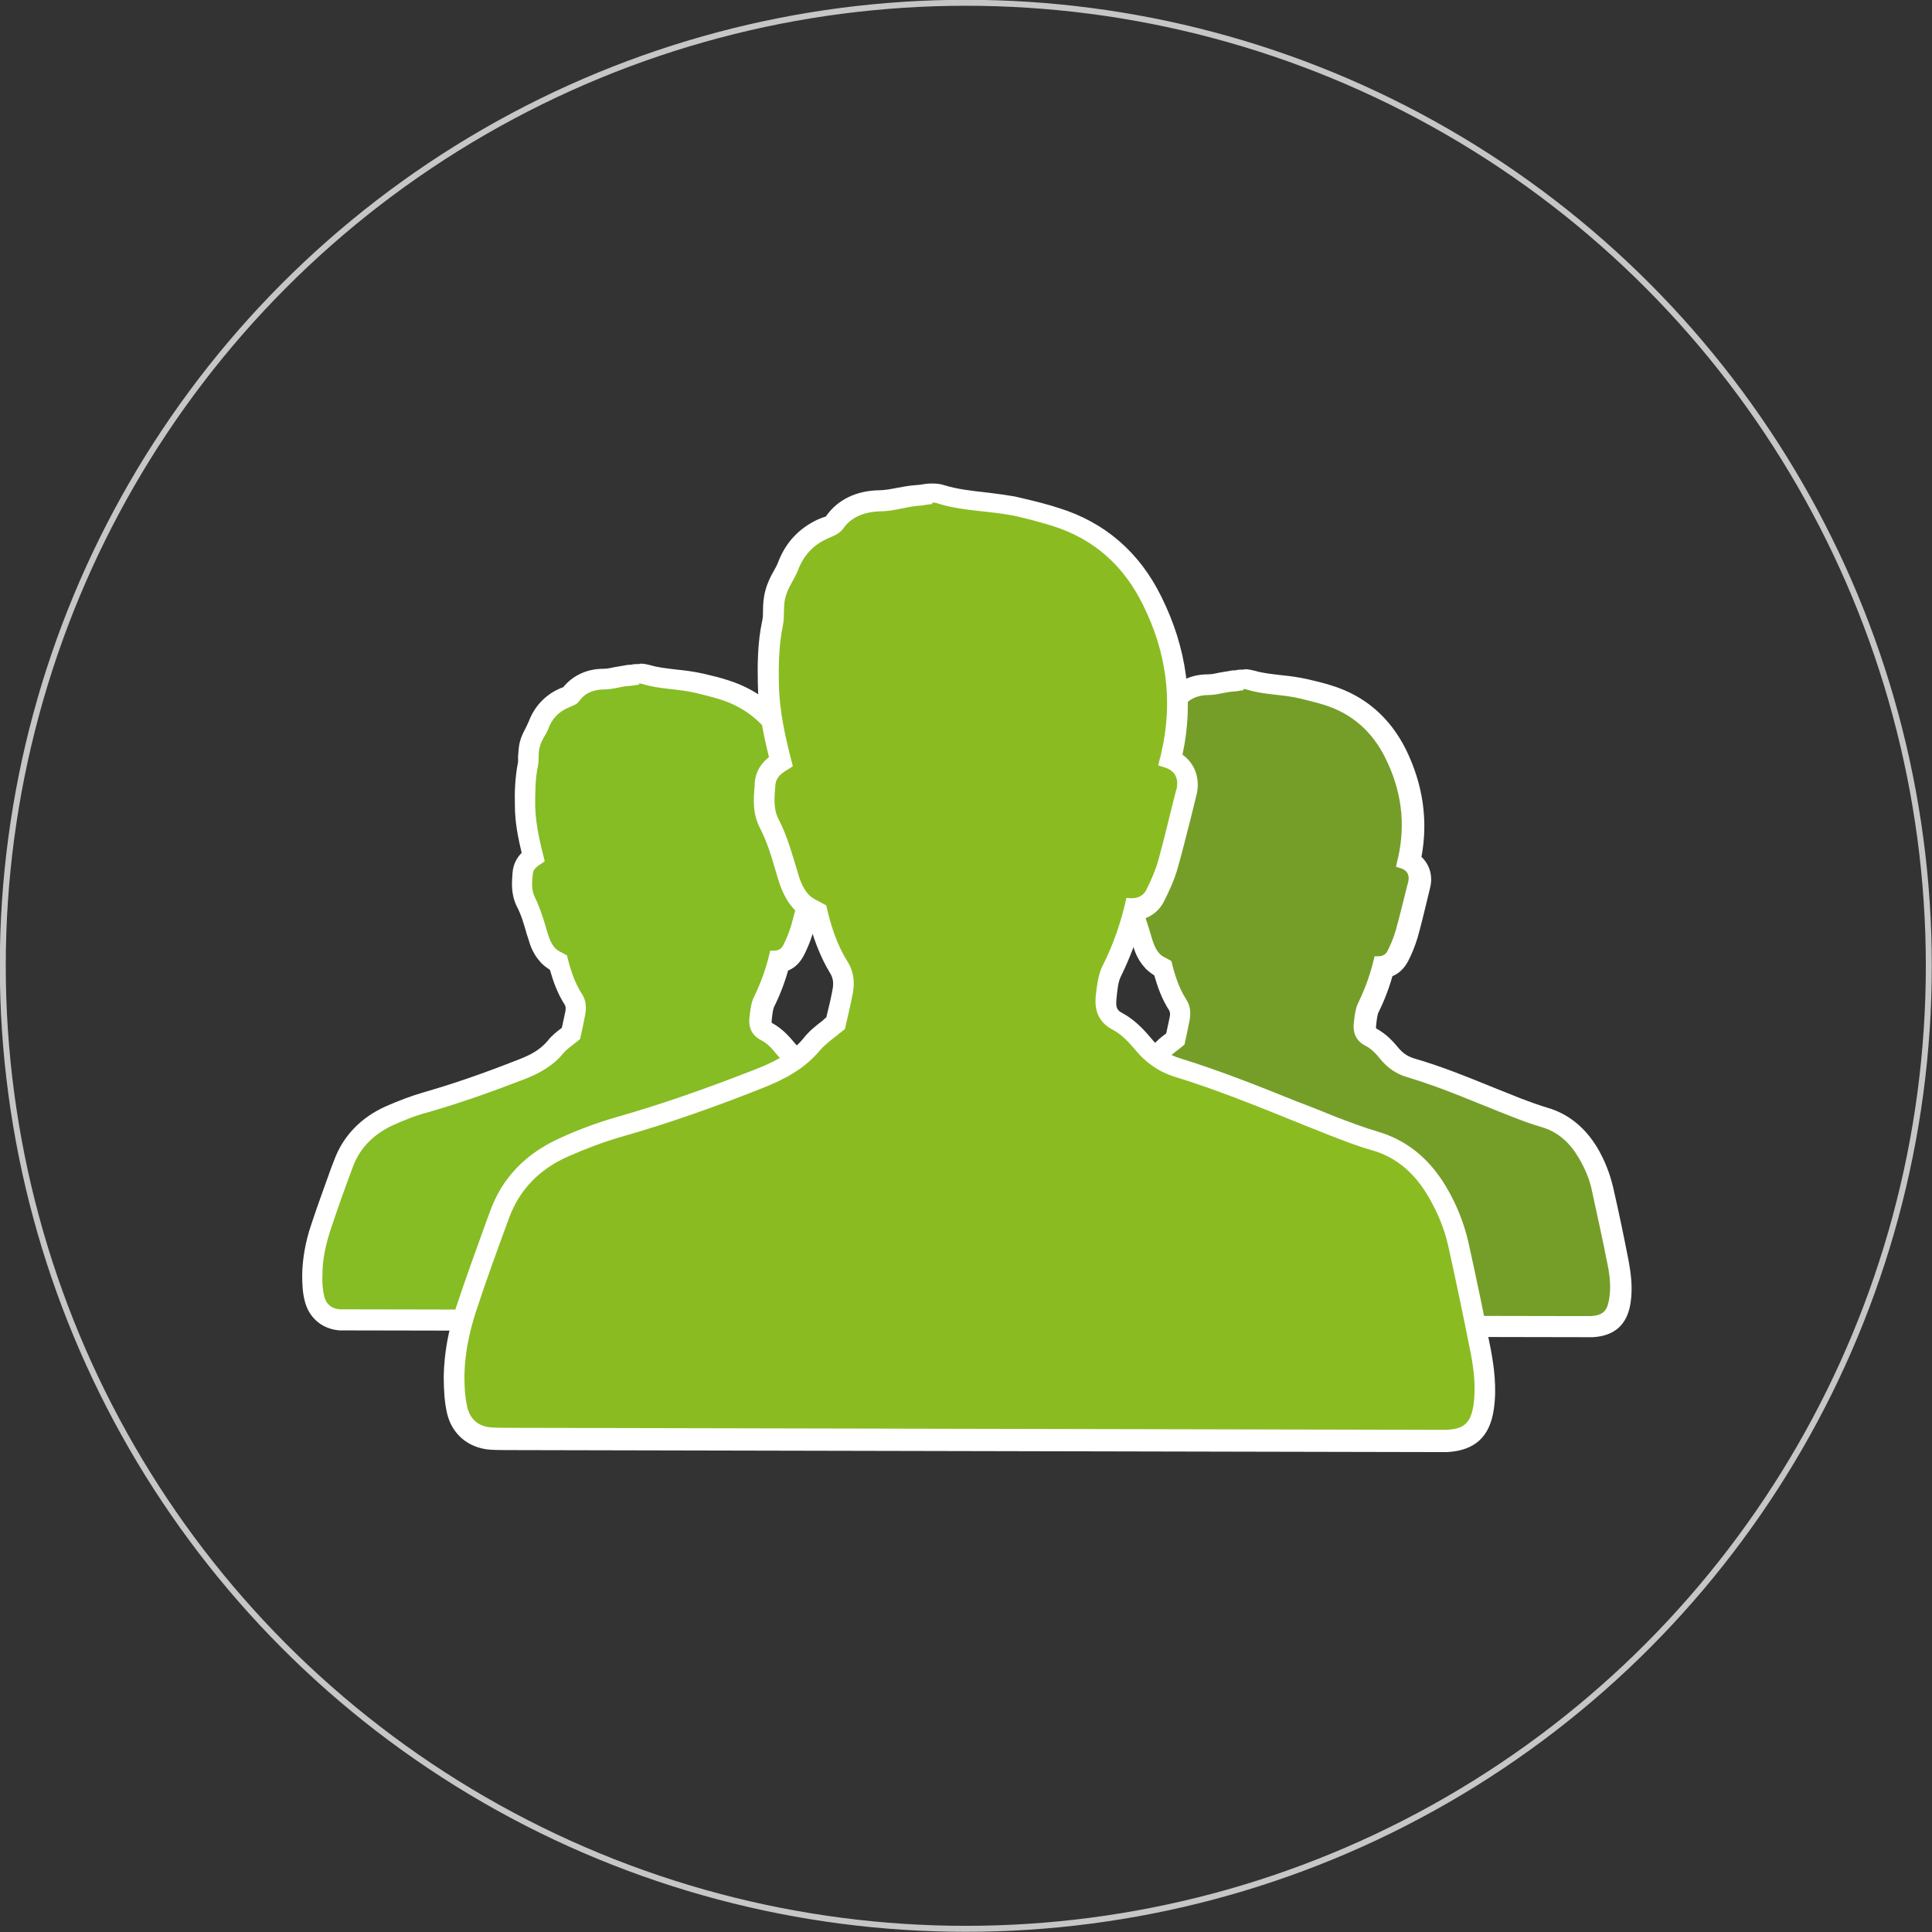
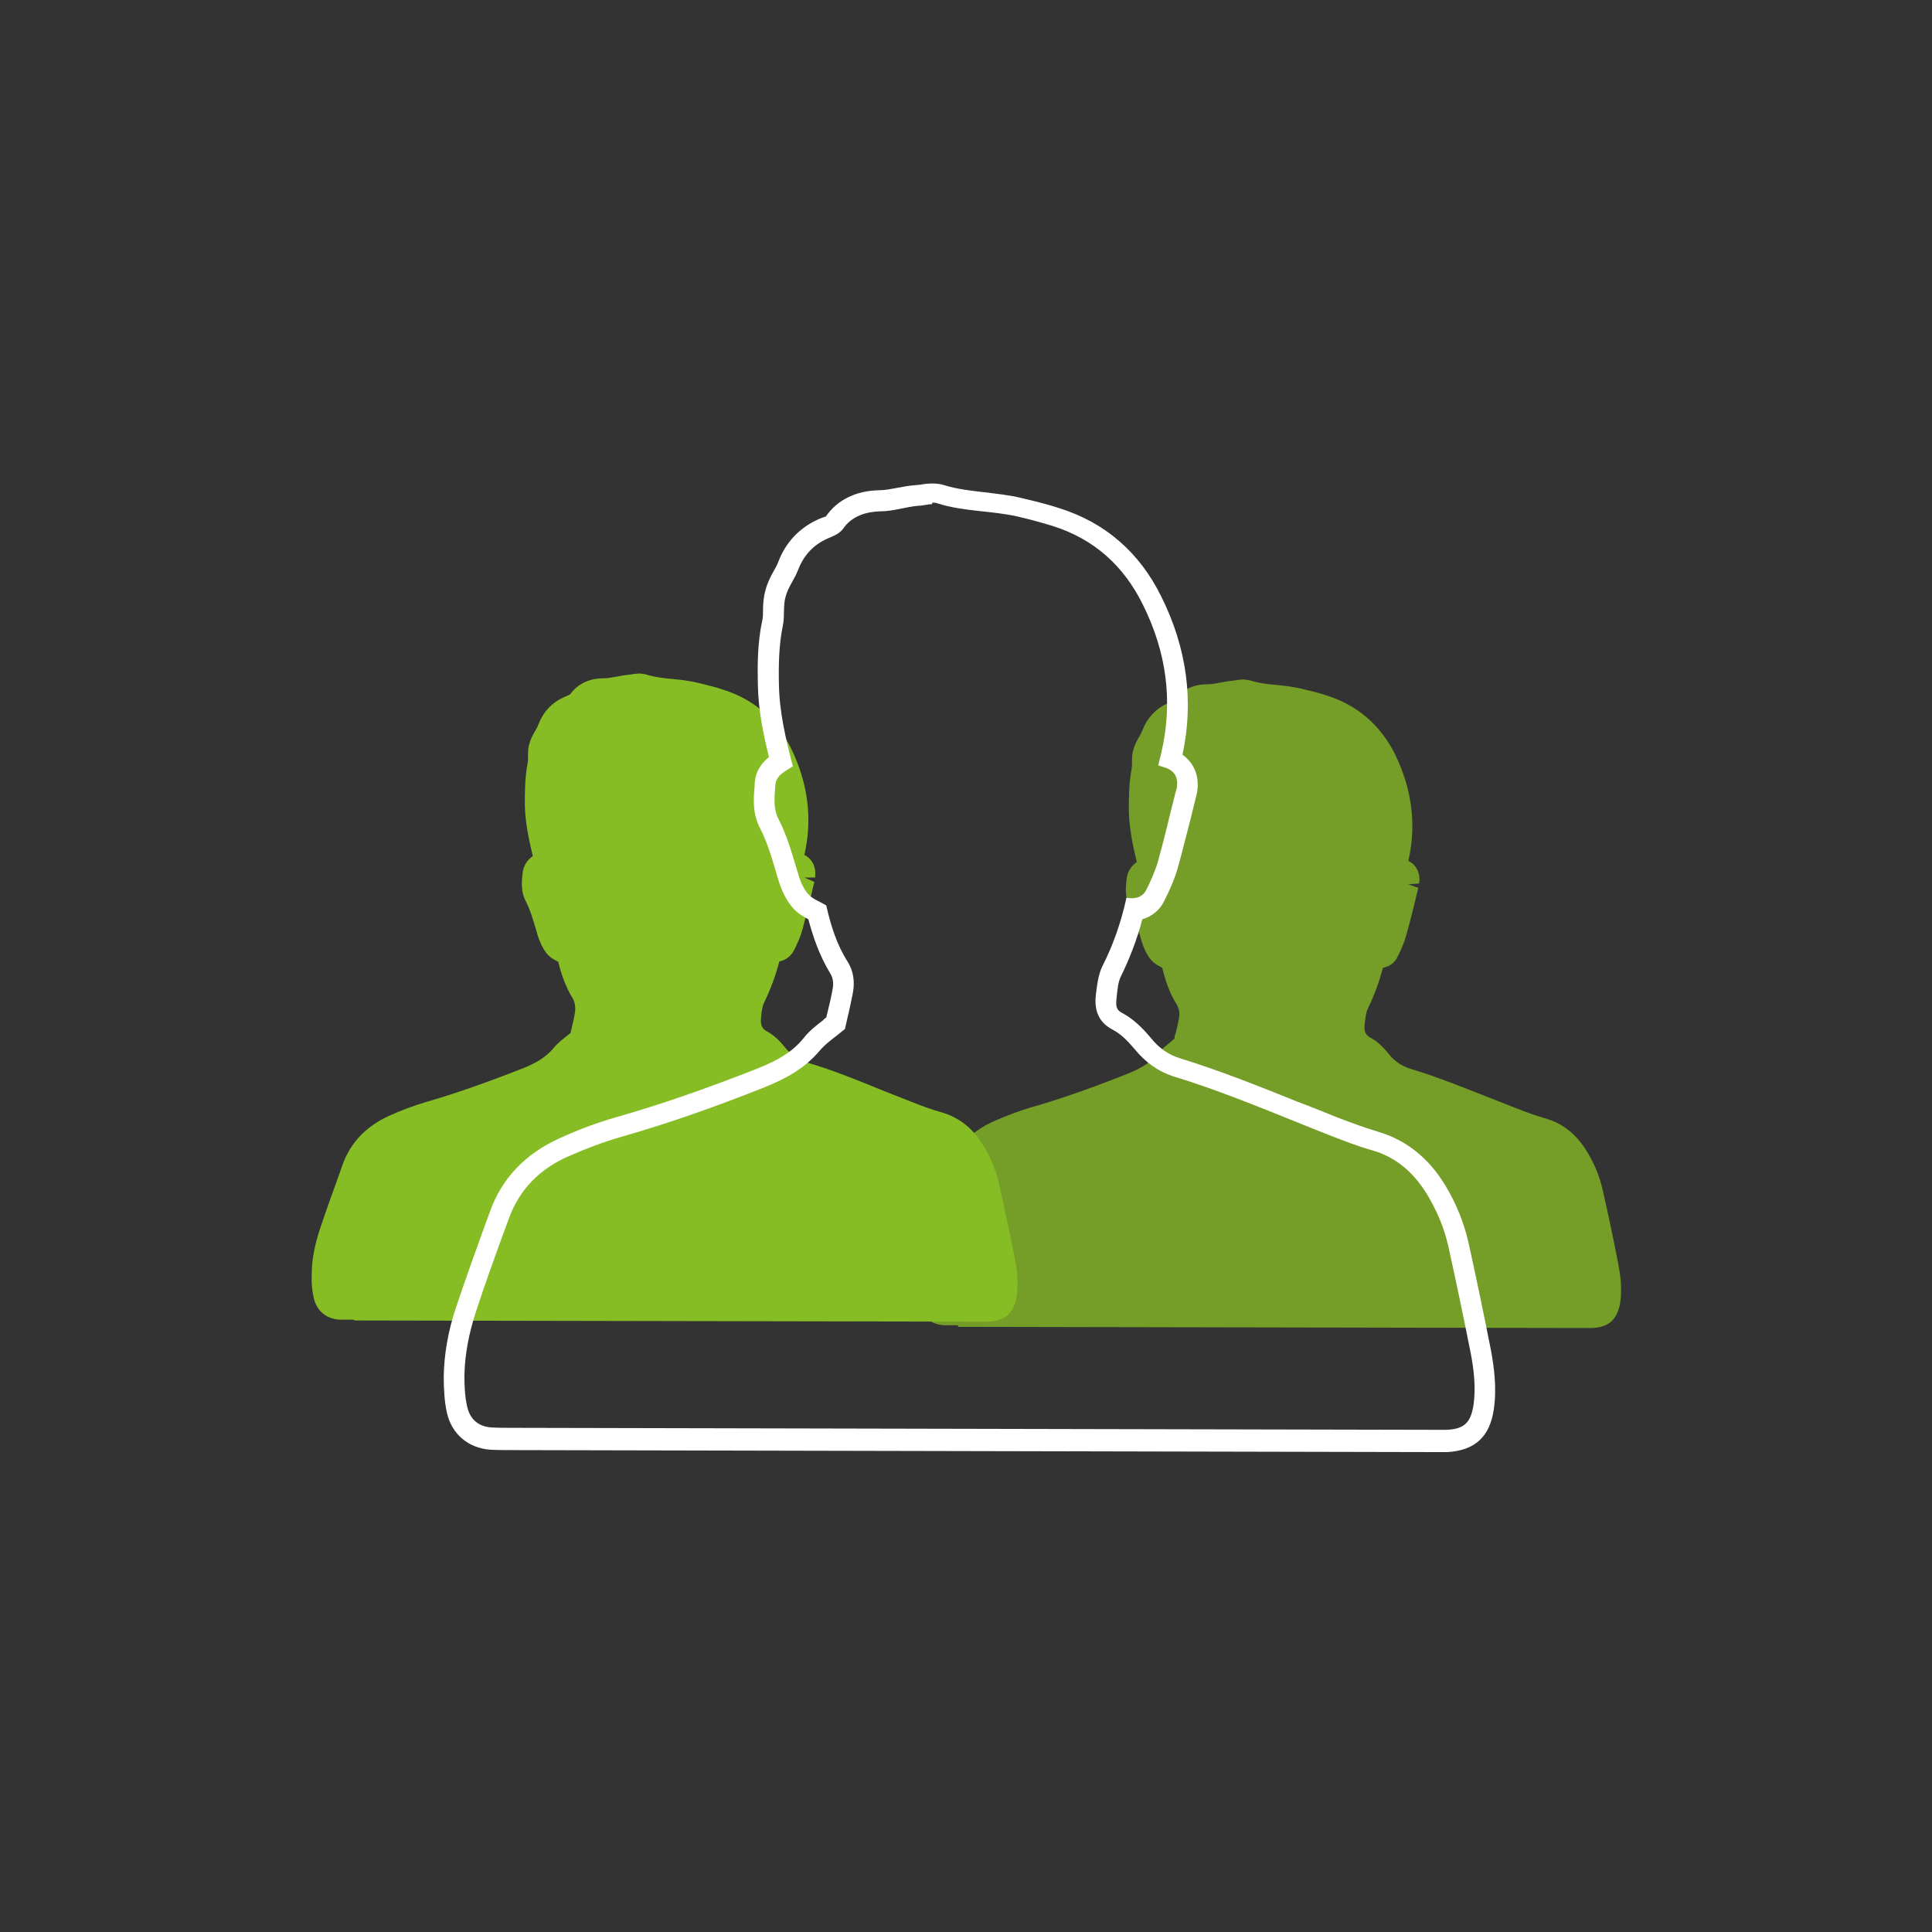
<svg xmlns="http://www.w3.org/2000/svg" id="Ebene_1" viewBox="0 0 48.59 48.59">
  <rect x="0" y="0" width="48.59" height="48.59" fill="#333333" stroke="none" />
  <defs>
    <style>.cls-1{fill:#fff;}.cls-2{fill:#759e29;}.cls-2,.cls-3,.cls-4{fill-rule:evenodd;}.cls-5{fill:none;stroke:#c6c6c6;stroke-miterlimit:10;stroke-width:.15px;}.cls-3{fill:#8abc22;}.cls-4{fill:#86bc24;}</style>
  </defs>
-   <circle class="cls-5" cx="24.29" cy="24.29" r="24.22" />
  <g>
    <g>
      <path class="cls-2" d="M24.09,33.33c-.12,0-.23,0-.35,0-.33-.02-.58-.23-.65-.55-.04-.17-.05-.36-.05-.6,0-.37,.08-.75,.21-1.14,.16-.48,.33-.95,.5-1.43l.07-.19c.2-.55,.59-.95,1.15-1.21,.32-.14,.63-.26,.93-.35,.74-.21,1.51-.48,2.42-.84,.39-.15,.63-.31,.82-.54,.09-.11,.21-.2,.32-.29l.08-.07v-.05c.05-.14,.08-.3,.11-.46,.03-.13,0-.24-.05-.34-.2-.31-.3-.65-.37-.93h0c-.09-.05-.2-.1-.29-.21-.12-.15-.19-.33-.23-.46l-.03-.11c-.08-.27-.16-.52-.27-.75-.12-.23-.1-.48-.08-.67,.02-.25,.15-.38,.26-.46-.1-.42-.19-.84-.2-1.29,0-.31,0-.68,.07-1.05,.01-.06,.01-.12,.01-.18,0-.1,0-.21,.04-.32,.03-.12,.09-.22,.14-.31,.03-.05,.06-.11,.08-.16,.12-.31,.33-.54,.63-.68,.12-.05,.16-.07,.17-.08,.18-.25,.47-.4,.83-.4,.11,0,.22-.02,.32-.04,.1-.02,.21-.04,.32-.05,.14-.02,.2-.03,.26-.03h.04l.13,.02c.22,.07,.46,.1,.71,.12,.21,.02,.42,.05,.63,.1,.21,.05,.42,.1,.62,.17,.75,.24,1.32,.73,1.69,1.46,.43,.88,.55,1.78,.34,2.69,.21,.11,.31,.32,.27,.57l-.27,.02,.25,.09-.08,.33c-.07,.29-.14,.57-.22,.85-.05,.19-.13,.37-.22,.55-.07,.15-.2,.25-.37,.28-.09,.35-.22,.7-.38,1.03-.05,.1-.06,.25-.08,.39-.02,.2,.04,.28,.15,.34,.15,.08,.3,.21,.45,.4,.15,.19,.33,.31,.55,.38,.67,.2,1.33,.47,1.97,.72l.71,.28c.23,.09,.45,.17,.69,.24,.47,.13,.83,.42,1.1,.89,.18,.3,.3,.61,.37,.93,.14,.61,.27,1.23,.39,1.85,.05,.26,.1,.6,.05,.96-.07,.43-.28,.63-.71,.65h-.12s-15.82-.03-15.82-.03Z" />
-       <path class="cls-1" d="M31.26,17.33s.06,0,.09,.01c.44,.14,.91,.12,1.36,.23,.2,.05,.41,.1,.6,.16,.7,.22,1.21,.68,1.53,1.33,.4,.8,.52,1.64,.32,2.52-.02,.07-.03,.13-.05,.22,.06,.02,.11,.03,.16,.05,.13,.06,.18,.17,.15,.31,0,.03-.01,.05-.02,.08-.1,.39-.19,.78-.3,1.17-.05,.17-.12,.34-.2,.5-.05,.1-.13,.14-.24,.14-.03,0-.06,0-.09,0-.09,.41-.23,.8-.41,1.17-.07,.14-.09,.32-.11,.49-.03,.25,.04,.46,.29,.59,.14,.07,.27,.2,.37,.33,.18,.22,.4,.38,.68,.46,.91,.27,1.77,.66,2.65,1,.23,.09,.47,.18,.71,.25,.43,.12,.73,.4,.95,.77,.16,.27,.28,.55,.34,.85,.13,.61,.27,1.22,.39,1.84,.06,.29,.09,.58,.04,.87-.05,.31-.16,.41-.46,.43-.03,0-.07,0-.1,0-.05,0-.1,0-.15,0-5.22-.01-10.45-.02-15.67-.03-.11,0-.22,0-.33,0-.22-.01-.37-.14-.41-.35-.04-.17-.05-.36-.04-.54,0-.36,.08-.72,.19-1.07,.18-.54,.37-1.08,.57-1.61,.18-.5,.54-.84,1.01-1.06,.29-.13,.59-.25,.9-.33,.83-.24,1.64-.53,2.44-.84,.35-.14,.68-.32,.93-.62,.11-.14,.27-.23,.44-.38,.04-.18,.09-.4,.13-.62,.03-.18,.02-.36-.09-.52-.19-.3-.29-.63-.37-.96-.11-.07-.24-.11-.31-.2-.09-.1-.14-.24-.18-.37-.09-.31-.18-.61-.32-.9-.09-.18-.07-.38-.05-.57,.01-.18,.18-.23,.3-.33-.12-.47-.23-.93-.24-1.4,0-.33,0-.67,.07-1,.03-.16,0-.34,.05-.49,.04-.16,.15-.29,.21-.44,.09-.25,.26-.43,.5-.53,.1-.05,.21-.07,.28-.17,.15-.22,.4-.29,.62-.29,.23,0,.43-.08,.65-.09,.08,0,.16-.03,.24-.03m0-.52c-.07,0-.14,0-.22,.02h-.06c-.12,.02-.23,.04-.35,.06-.09,.02-.18,.04-.28,.04-.42,0-.78,.18-1.01,.47,0,0-.01,0-.02,0l-.07,.03c-.36,.16-.63,.45-.77,.82-.02,.04-.04,.09-.06,.13-.05,.1-.12,.22-.16,.37-.04,.14-.04,.28-.05,.38,0,.05,0,.09,0,.14-.08,.4-.09,.79-.08,1.11,0,.41,.08,.8,.17,1.18-.11,.11-.21,.27-.23,.5-.02,.26-.04,.55,.11,.85,.11,.21,.18,.45,.25,.7l.04,.12c.04,.15,.12,.37,.28,.55,.08,.1,.18,.17,.26,.22,.08,.28,.19,.6,.38,.89,0,.01,.03,.05,.01,.15-.03,.14-.06,.29-.09,.42,0,0,0,0,0,0-.12,.09-.25,.19-.36,.33-.16,.19-.37,.33-.71,.46-.91,.36-1.67,.62-2.4,.83-.31,.09-.63,.21-.97,.36-.62,.28-1.07,.75-1.29,1.36l-.07,.18c-.17,.48-.35,.96-.51,1.45-.14,.42-.21,.83-.22,1.22,0,.25,.01,.47,.06,.66,.1,.44,.44,.73,.89,.76,.12,0,.24,0,.36,0l15.67,.03h.06s.09,0,.09,0c.04,0,.09,0,.13,0,.55-.03,.87-.32,.95-.87,.06-.4,0-.77-.05-1.05-.12-.62-.25-1.24-.39-1.85-.08-.34-.21-.68-.4-1-.31-.51-.73-.85-1.25-1-.23-.07-.45-.15-.66-.23-.23-.09-.47-.19-.7-.28-.64-.26-1.3-.53-1.99-.73-.17-.05-.3-.14-.42-.29-.18-.22-.35-.36-.53-.46,0,0,0,0,0,0-.01,0-.02-.02-.01-.08,.01-.12,.03-.25,.05-.31,.15-.3,.27-.61,.36-.93,.17-.07,.3-.2,.39-.37,.08-.15,.17-.36,.24-.59,.08-.28,.15-.57,.22-.86l.08-.33c.01-.05,.02-.09,.03-.13,.05-.28-.04-.54-.23-.72,.17-.91,.04-1.82-.39-2.7-.4-.8-1.02-1.34-1.84-1.6-.21-.07-.43-.12-.64-.17-.23-.05-.45-.08-.66-.1-.24-.03-.46-.05-.66-.11-.08-.02-.16-.04-.25-.04h0Z" />
    </g>
    <g>
      <path class="cls-4" d="M8.89,33.19c-.12,0-.23,0-.35,0-.34-.02-.58-.23-.65-.55-.04-.17-.06-.36-.05-.6,0-.36,.08-.75,.21-1.14,.16-.48,.33-.95,.5-1.42l.07-.2c.2-.55,.59-.95,1.15-1.21,.33-.15,.63-.26,.93-.35,.73-.21,1.5-.48,2.42-.84,.39-.15,.63-.31,.82-.54,.09-.11,.21-.2,.32-.29l.09-.07,.02-.09c.03-.14,.07-.28,.09-.43,.02-.13,0-.24-.05-.34-.19-.31-.3-.64-.37-.93-.09-.05-.2-.1-.29-.21-.12-.15-.19-.34-.23-.46l-.03-.11c-.08-.27-.15-.52-.27-.75-.12-.23-.1-.48-.08-.67,.02-.25,.15-.38,.26-.46-.1-.42-.19-.84-.2-1.28,0-.33,0-.69,.07-1.06,.01-.06,.01-.12,.01-.18,0-.1,0-.21,.04-.32,.03-.12,.09-.22,.14-.31,.03-.05,.06-.1,.08-.16,.12-.31,.33-.54,.63-.68,.12-.05,.16-.07,.17-.08,.18-.25,.47-.4,.83-.4,.11,0,.21-.02,.32-.04,.11-.02,.21-.04,.32-.05,.14-.02,.2-.03,.26-.03h.04l.13,.02c.22,.07,.46,.1,.71,.12,.21,.02,.43,.05,.63,.1,.21,.05,.42,.1,.62,.17,.76,.24,1.32,.73,1.69,1.46,.43,.88,.55,1.78,.34,2.69,.21,.11,.3,.32,.27,.57h-.27s.25,.11,.25,.11l-.08,.34c-.07,.28-.14,.56-.21,.83-.05,.19-.13,.37-.22,.55-.08,.15-.21,.25-.37,.28-.09,.35-.22,.7-.38,1.03-.05,.1-.07,.25-.08,.39-.02,.2,.04,.28,.15,.34,.15,.08,.3,.21,.45,.4,.16,.19,.33,.31,.55,.38,.68,.2,1.33,.47,1.97,.73l.71,.28c.23,.09,.45,.17,.69,.24,.47,.13,.83,.42,1.1,.89,.18,.3,.3,.61,.37,.93,.13,.61,.27,1.23,.39,1.84,.05,.26,.1,.6,.05,.96-.07,.43-.28,.63-.71,.65h-.12s-15.82-.03-15.82-.03Z" />
-       <path class="cls-1" d="M16.06,17.19s.06,0,.09,.01c.44,.14,.91,.12,1.36,.23,.2,.05,.41,.1,.6,.16,.7,.22,1.21,.68,1.53,1.33,.4,.8,.52,1.64,.32,2.52-.02,.07-.03,.13-.05,.22,.06,.02,.11,.03,.16,.05,.13,.06,.18,.17,.15,.31,0,.03-.01,.05-.02,.08-.1,.39-.19,.78-.3,1.17-.05,.17-.12,.34-.2,.5-.05,.1-.13,.14-.24,.14-.03,0-.06,0-.09,0-.09,.41-.23,.8-.41,1.17-.07,.14-.09,.32-.11,.49-.03,.25,.04,.46,.29,.59,.14,.07,.27,.2,.37,.33,.18,.22,.4,.38,.68,.46,.91,.27,1.77,.66,2.65,1,.23,.09,.47,.18,.71,.25,.43,.12,.73,.4,.95,.77,.16,.27,.28,.55,.34,.85,.13,.61,.27,1.22,.39,1.84,.06,.29,.09,.58,.04,.87-.05,.31-.16,.41-.46,.43-.03,0-.07,0-.1,0-.05,0-.1,0-.15,0-5.22-.01-10.45-.02-15.67-.03-.11,0-.22,0-.33,0-.22-.01-.37-.14-.41-.35-.04-.17-.05-.36-.04-.54,0-.36,.08-.72,.19-1.07,.18-.54,.37-1.08,.57-1.61,.18-.5,.54-.84,1.01-1.06,.29-.13,.59-.25,.9-.33,.83-.24,1.64-.53,2.44-.84,.35-.14,.68-.32,.93-.62,.11-.14,.27-.23,.44-.38,.04-.18,.09-.4,.13-.62,.03-.18,.02-.36-.09-.52-.19-.3-.29-.63-.37-.96-.11-.07-.24-.11-.31-.2-.09-.1-.14-.24-.18-.37-.09-.31-.18-.61-.32-.9-.09-.18-.07-.38-.05-.57,.01-.18,.18-.23,.3-.33-.12-.47-.23-.93-.24-1.4,0-.33,0-.67,.07-1,.03-.16,0-.34,.05-.49,.04-.16,.15-.29,.21-.44,.09-.25,.26-.43,.5-.53,.1-.05,.21-.07,.28-.17,.15-.22,.4-.29,.62-.29,.23,0,.43-.08,.65-.09,.08,0,.16-.03,.24-.03m0-.52c-.07,0-.14,0-.22,.02h-.06c-.12,.02-.23,.04-.35,.06-.09,.02-.18,.04-.28,.04-.42,0-.78,.18-1.01,.47,0,0-.01,0-.02,0l-.07,.03c-.36,.16-.63,.45-.77,.82-.02,.04-.04,.09-.06,.13-.05,.1-.12,.22-.16,.37-.04,.14-.04,.28-.05,.38,0,.05,0,.09,0,.14-.08,.4-.09,.79-.08,1.11,0,.41,.08,.8,.17,1.18-.11,.11-.21,.27-.23,.5-.02,.26-.04,.55,.11,.85,.11,.21,.18,.45,.25,.7l.04,.12c.04,.15,.12,.37,.28,.55,.08,.1,.18,.17,.26,.22,.08,.28,.19,.6,.38,.89,0,.01,.03,.05,.01,.15-.03,.14-.06,.29-.09,.42,0,0,0,0,0,0-.12,.09-.25,.19-.36,.33-.16,.19-.37,.33-.71,.46-.91,.36-1.67,.62-2.4,.83-.31,.09-.63,.21-.97,.36-.62,.28-1.07,.75-1.29,1.36l-.07,.18c-.17,.48-.35,.96-.51,1.45-.14,.42-.21,.83-.22,1.22,0,.25,.01,.47,.06,.66,.1,.44,.44,.73,.89,.76,.12,0,.24,0,.36,0l15.67,.03h.06s.09,0,.09,0c.04,0,.09,0,.13,0,.55-.03,.87-.32,.95-.87,.06-.4,0-.77-.05-1.05-.12-.62-.25-1.24-.39-1.85-.08-.34-.21-.68-.4-1-.31-.51-.73-.85-1.25-1-.23-.07-.45-.15-.66-.23-.23-.09-.47-.19-.7-.28-.64-.26-1.3-.53-1.99-.73-.17-.05-.3-.14-.42-.29-.18-.22-.35-.36-.53-.46,0,0,0,0,0,0-.01,0-.02-.02-.01-.08,.01-.12,.03-.25,.05-.31,.15-.3,.27-.61,.36-.93,.17-.07,.3-.2,.39-.37,.08-.15,.17-.36,.24-.59,.08-.28,.15-.57,.22-.86l.08-.33c.01-.05,.02-.09,.03-.13,.05-.28-.04-.54-.23-.72,.17-.91,.04-1.82-.39-2.7-.4-.8-1.02-1.34-1.84-1.6-.21-.07-.43-.12-.64-.17-.23-.05-.45-.08-.66-.1-.24-.03-.46-.05-.66-.11-.08-.02-.16-.04-.25-.04h0Z" />
    </g>
    <g>
-       <path class="cls-3" d="M12.85,36.16c-.17,0-.34,0-.51-.01-.44-.02-.76-.29-.85-.72-.06-.25-.08-.53-.07-.86,.01-.53,.11-1.08,.3-1.65,.23-.69,.48-1.38,.72-2.06l.12-.33c.28-.78,.83-1.35,1.64-1.71,.47-.21,.93-.38,1.36-.5,1.09-.31,2.23-.71,3.59-1.24,.59-.23,.97-.48,1.26-.84,.13-.16,.29-.28,.45-.41,.05-.04,.11-.08,.16-.13l.04-.16c.05-.21,.1-.43,.14-.66,.04-.23,.01-.42-.09-.59-.29-.46-.44-.96-.55-1.39-.02,0-.03-.02-.05-.03-.13-.07-.28-.14-.38-.27-.17-.2-.26-.46-.31-.64l-.05-.17c-.12-.39-.23-.77-.41-1.12-.16-.32-.13-.65-.11-.94,.03-.37,.25-.53,.4-.63-.16-.64-.3-1.28-.31-1.96,0-.48,0-1,.11-1.53,.02-.1,.02-.19,.02-.29,0-.15,0-.3,.05-.45,.04-.16,.12-.3,.19-.43,.05-.08,.09-.17,.13-.25,.17-.43,.46-.75,.87-.94l.09-.04c.11-.05,.17-.07,.21-.13,.24-.34,.64-.53,1.13-.54,.17,0,.33-.04,.5-.07,.15-.03,.3-.06,.45-.07l.13-.02c.08-.01,.17-.02,.25-.02s.15,0,.21,.03c.34,.11,.69,.15,1.07,.19,.31,.03,.62,.07,.92,.14,.31,.07,.61,.15,.91,.25,1.08,.34,1.9,1.05,2.42,2.1,.63,1.27,.8,2.58,.49,3.89l-.02,.1s.03,.01,.04,.02c.29,.14,.43,.4,.37,.73l-.16,.63c-.1,.42-.21,.84-.32,1.25-.08,.29-.21,.57-.32,.78-.11,.21-.29,.33-.53,.35-.13,.54-.33,1.07-.58,1.57-.08,.17-.11,.39-.13,.61-.03,.33,.05,.5,.29,.63,.21,.11,.41,.29,.63,.55,.25,.3,.53,.5,.87,.6,.99,.3,1.96,.69,2.9,1.07,.35,.14,.69,.28,1.04,.41,.34,.13,.68,.26,1.02,.36,.66,.19,1.17,.6,1.55,1.25,.25,.43,.44,.88,.54,1.33,.2,.91,.39,1.81,.57,2.72,.07,.37,.14,.86,.07,1.38-.09,.58-.36,.82-.93,.86h-.17s-23.37-.05-23.37-.05Z" />
      <path class="cls-1" d="M23.45,12.64s.09,0,.13,.02c.66,.21,1.35,.18,2.01,.33,.3,.07,.6,.15,.89,.24,1.04,.33,1.78,1,2.26,1.97,.59,1.18,.77,2.42,.47,3.72-.02,.1-.05,.19-.08,.33,.09,.03,.17,.05,.24,.08,.19,.09,.26,.25,.23,.46,0,.04-.02,.08-.03,.12-.15,.58-.28,1.16-.44,1.73-.07,.25-.18,.5-.3,.74-.07,.14-.2,.21-.36,.21-.04,0-.09,0-.14-.01-.13,.6-.33,1.18-.61,1.73-.1,.21-.13,.47-.16,.72-.04,.37,.06,.68,.43,.87,.21,.11,.39,.3,.55,.49,.27,.33,.59,.56,1,.69,1.34,.41,2.62,.97,3.92,1.48,.34,.13,.69,.27,1.05,.37,.63,.18,1.07,.59,1.4,1.14,.23,.39,.41,.81,.51,1.25,.2,.9,.39,1.81,.57,2.72,.08,.42,.13,.86,.07,1.29-.07,.45-.23,.61-.68,.63-.05,0-.1,0-.15,0-.07,0-.14,0-.22,0-7.72-.02-15.44-.03-23.16-.05-.16,0-.33,0-.49-.01-.33-.02-.54-.21-.61-.52-.06-.26-.07-.53-.07-.79,.01-.54,.12-1.07,.28-1.57,.26-.8,.55-1.59,.84-2.38,.27-.74,.79-1.25,1.5-1.56,.43-.19,.88-.36,1.33-.49,1.23-.35,2.43-.78,3.61-1.25,.52-.21,1-.47,1.37-.91,.17-.2,.4-.35,.64-.55,.06-.27,.14-.59,.2-.91,.05-.27,.02-.54-.13-.78-.28-.44-.43-.93-.54-1.42-.17-.1-.35-.16-.46-.29-.13-.15-.21-.36-.26-.55-.14-.45-.26-.91-.48-1.33-.14-.27-.1-.56-.08-.85,.02-.27,.26-.35,.44-.48-.18-.69-.34-1.37-.35-2.07-.01-.49,0-.99,.1-1.47,.05-.24,0-.5,.07-.73,.06-.23,.22-.43,.31-.66,.14-.37,.38-.63,.73-.79,.15-.07,.3-.11,.41-.26,.22-.32,.59-.42,.92-.43,.34,0,.64-.11,.96-.14,.12,0,.24-.04,.35-.04m0-.52h0c-.09,0-.19,.01-.29,.03-.04,0-.07,.01-.11,.01-.16,.01-.32,.04-.48,.07-.16,.03-.31,.06-.45,.06-.58,.01-1.05,.24-1.34,.66,0,0,0,0,0,0,0,0-.06,.02-.09,.03l-.1,.04c-.48,.22-.82,.58-1.01,1.08-.03,.08-.07,.15-.11,.22-.08,.14-.16,.3-.21,.49-.05,.18-.06,.36-.06,.51,0,.08,0,.17-.02,.25-.12,.56-.12,1.12-.11,1.59,.01,.64,.13,1.24,.28,1.84-.16,.13-.34,.33-.36,.67v.06c-.03,.31-.06,.69,.14,1.07,.17,.33,.28,.69,.39,1.07l.05,.17c.06,.2,.16,.49,.36,.73,.12,.15,.28,.24,.41,.31,.11,.41,.27,.9,.55,1.36,.07,.11,.09,.24,.06,.4-.04,.22-.09,.43-.14,.63l-.02,.08s-.06,.04-.08,.07c-.17,.13-.35,.27-.49,.45-.26,.32-.6,.54-1.15,.76-1.35,.53-2.48,.92-3.57,1.23-.45,.13-.92,.3-1.4,.52-.87,.39-1.47,1.01-1.77,1.86l-.1,.27c-.25,.69-.51,1.41-.75,2.13-.2,.59-.3,1.18-.31,1.73,0,.35,.02,.65,.08,.92,.12,.54,.54,.89,1.09,.93,.17,.01,.35,.01,.52,.01l23.16,.05h.09s.12,0,.12,0c.06,0,.12,0,.18,0,.69-.04,1.07-.38,1.17-1.08,.08-.55,0-1.08-.07-1.47-.19-.96-.39-1.92-.57-2.73-.11-.48-.3-.96-.57-1.41-.42-.7-.99-1.16-1.71-1.37-.34-.1-.68-.23-1-.35-.35-.14-.69-.28-1.04-.41-.94-.38-1.92-.77-2.92-1.08-.3-.09-.53-.25-.75-.52-.24-.29-.47-.49-.71-.62-.11-.06-.18-.11-.15-.36,.02-.21,.04-.41,.1-.54,.23-.47,.42-.96,.55-1.46,.24-.07,.44-.23,.55-.46,.11-.22,.25-.51,.34-.83,.12-.42,.22-.84,.33-1.26l.12-.49c.02-.07,.03-.12,.04-.17,.06-.39-.08-.72-.37-.93,.29-1.35,.11-2.68-.53-3.97-.55-1.12-1.42-1.87-2.57-2.23-.27-.09-.55-.16-.93-.25-.32-.08-.64-.11-.95-.15-.36-.04-.7-.08-1.02-.18-.09-.03-.19-.04-.29-.04h0Z" />
    </g>
  </g>
</svg>